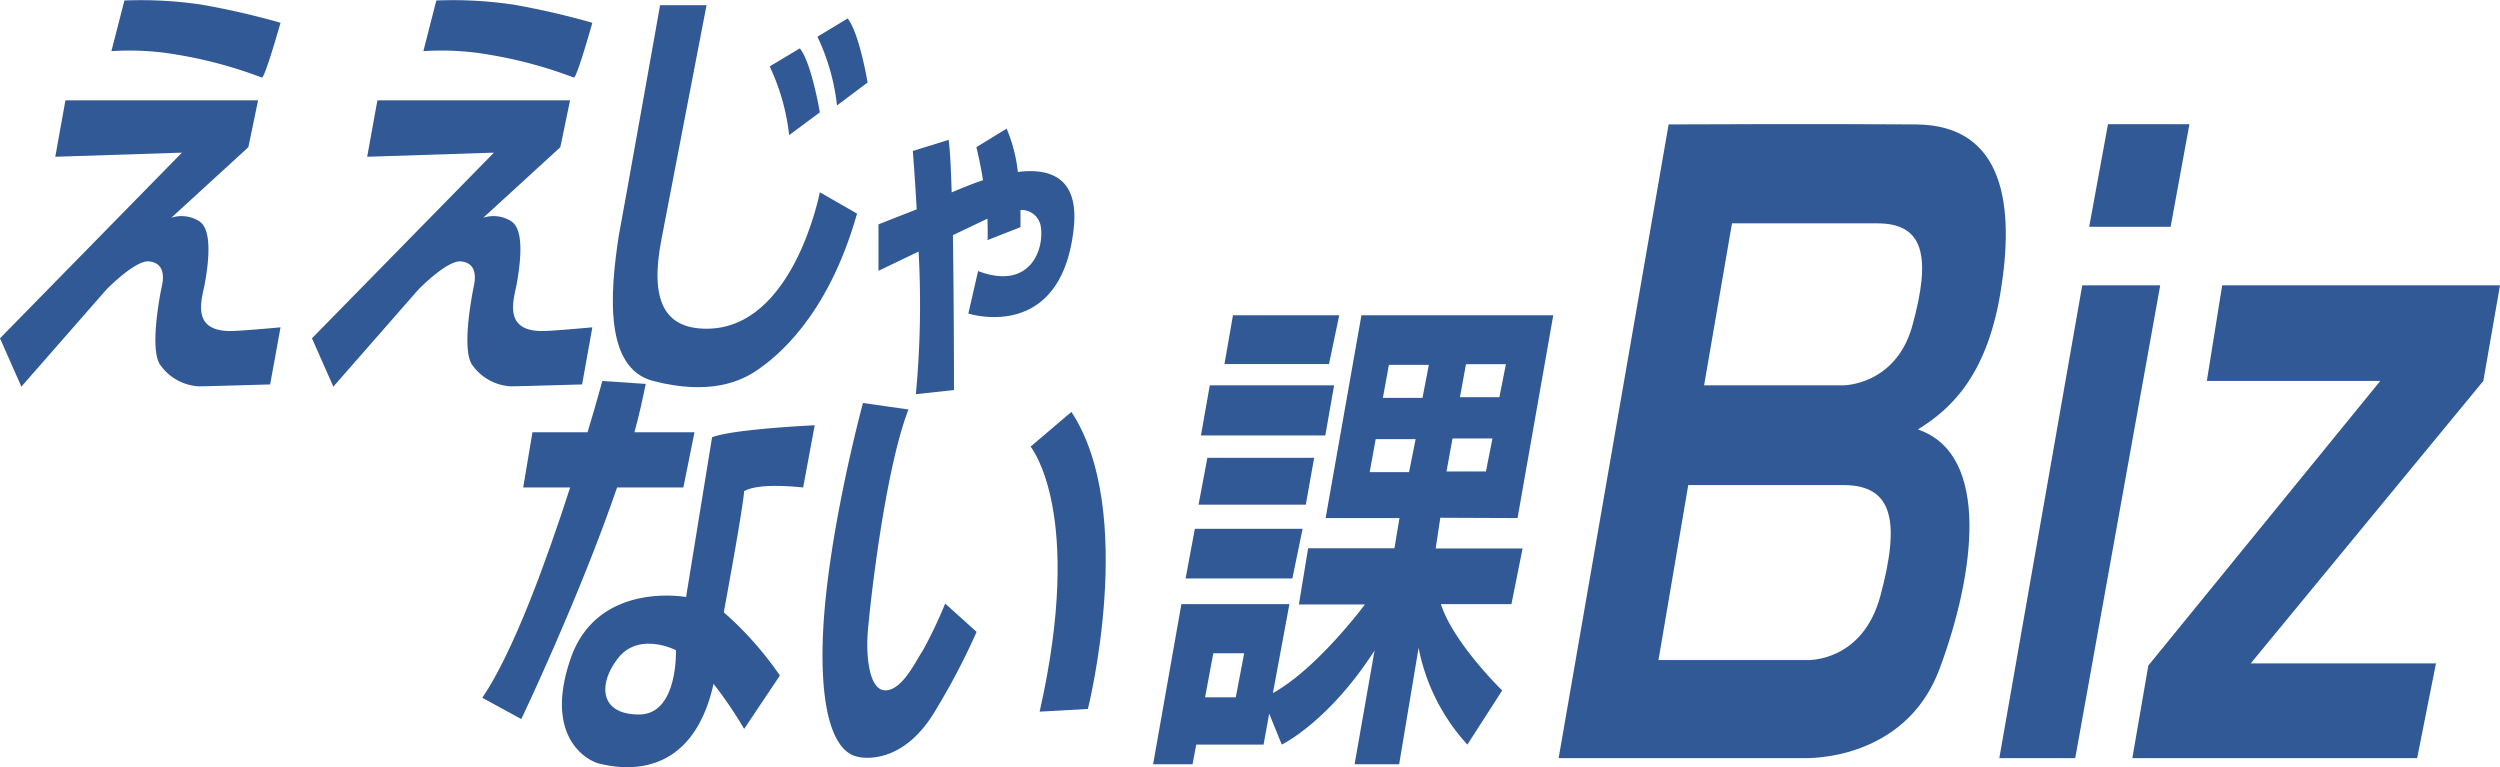
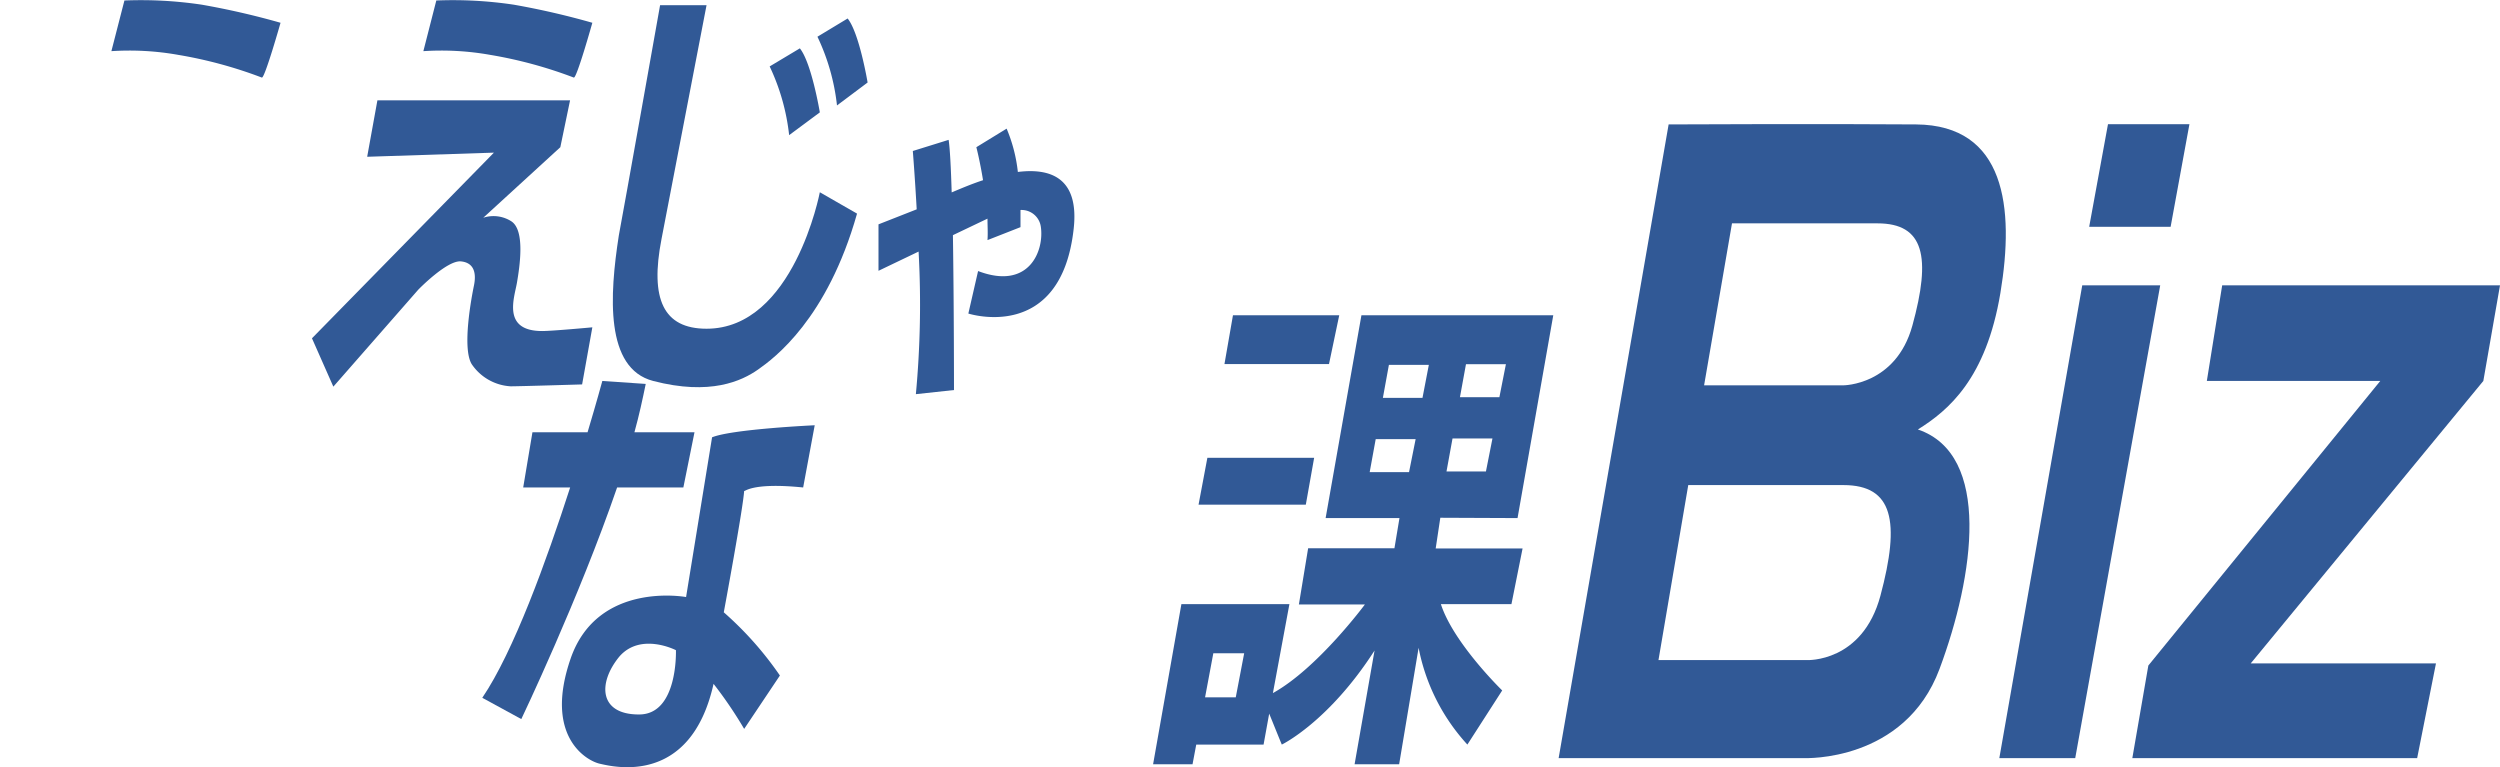
<svg xmlns="http://www.w3.org/2000/svg" viewBox="0 0 302.99 92.98">
  <defs>
    <style>.cls-1{fill:#315996;}</style>
  </defs>
  <g id="レイヤー_2" data-name="レイヤー 2">
    <g id="ええしゃないかロコ0217_画像" data-name="ええしゃないかロコ0217 画像">
      <path class="cls-1" d="M15.08.06,13.5,6.2a33.75,33.75,0,0,1,8.1.45A53,53,0,0,1,31.73,9.4C32.07,9.57,34,2.76,34,2.76A94.27,94.27,0,0,0,24.47.57,49.73,49.73,0,0,0,15.08.06Z" />
      <path class="cls-1" d="M59.41,6.65A53,53,0,0,1,69.54,9.4c.34.17,2.25-6.64,2.25-6.64A94.27,94.27,0,0,0,62.28.57a49.8,49.8,0,0,0-9.4-.51L51.31,6.2A33.75,33.75,0,0,1,59.41,6.65Z" />
      <path class="cls-1" d="M70.55,46.59l1.24-6.92s-4.84.45-6.08.45c-4.88,0-3.38-4-3.06-5.84.34-2,1-6.31-.65-7.44a4,4,0,0,0-3.43-.45l9.34-8.55,1.18-5.68H45.74L44.5,19l15.36-.5L37.81,41l2.59,5.86L50.69,35.11s3.49-3.6,5.18-3.43,1.85,1.58,1.57,2.93-1.46,7.54-.28,9.51a6.11,6.11,0,0,0,4.73,2.7C63,46.82,70.55,46.59,70.55,46.59Z" />
-       <path class="cls-1" d="M24.84,34.28c.35-2,1-6.31-.65-7.44a4,4,0,0,0-3.43-.45l9.34-8.55,1.18-5.68H7.93L6.7,19l15.35-.5L0,41l2.59,5.86L12.88,35.11s3.49-3.6,5.18-3.43,1.86,1.58,1.57,2.93-1.46,7.54-.28,9.51a6.12,6.12,0,0,0,4.73,2.7c1.12,0,8.66-.23,8.66-.23L34,39.67s-4.84.45-6.07.45C23,40.12,24.52,36.11,24.84,34.28Z" />
      <path class="cls-1" d="M79.16,46.17c6.92,1.8,10.74,0,12.71-1.38s8.39-6.13,12-18.9L99.36,23.3S96.21,39.84,85.63,39.84c-5.24,0-6.87-3.6-5.46-10.86S85.63.63,85.63.63H80s-4.41,24.81-5,27.9C73.87,35.79,73.31,44.65,79.16,46.17Z" />
      <path class="cls-1" d="M99.36,13.62s-1-6-2.42-7.76L93.28,8.05a26,26,0,0,1,2.36,8.33Z" />
      <path class="cls-1" d="M105.15,10s-1-6-2.42-7.76L99.07,4.45a25.87,25.87,0,0,1,2.37,8.33Z" />
      <path class="cls-1" d="M130.13,27.69c.66-6.08-2.73-7.35-6.77-6.85A18.71,18.71,0,0,0,122,15.59l-3.67,2.25s.43,1.64.81,4c-1.37.45-2.67,1-3.8,1.48-.09-3-.21-5.33-.37-6.37l-4.34,1.35s.24,2.93.47,7.07l-4.63,1.82v5.63l4.86-2.33A116.92,116.92,0,0,1,111,47.77l4.62-.5s0-10.12-.13-18.77l4.19-2c0,.86.06,1.73,0,2.6l4-1.57s0-.83,0-2.08a2.36,2.36,0,0,1,2.46,2c.45,2.92-1.41,7.76-7.6,5.4L117.36,38S128.61,41.64,130.13,27.69Z" />
      <path class="cls-1" d="M82.82,59.08l1.35-6.69H76.89c.58-2.09,1-4.06,1.37-5.86L73,46.17s-.67,2.48-1.79,6.22H64.53l-1.12,6.69H69.1C66.25,67.91,62.24,79,58.45,84.57l4.73,2.58s7-14.65,11.61-28.07Z" />
      <path class="cls-1" d="M83.15,72.36s-10.74-2-14,7.48,2,12.38,3.54,12.72,11,2.81,13.79-9.68a50.19,50.19,0,0,1,3.71,5.46l4.33-6.47a41.15,41.15,0,0,0-6.8-7.66s2.36-12.71,2.47-14.74c0,.28.56-1.06,7.15-.39l1.4-7.54S88.75,52,86.3,53ZM77.41,86.59c-4.78,0-5-3.77-2.36-7,2.59-3,6.87-.79,6.87-.79S82.2,86.65,77.41,86.59Z" />
-       <path class="cls-1" d="M111.85,78.83c-.9,1.35-2.48,4.78-4.5,4.84s-2.37-4.11-2.2-6.75,2-19.64,4.95-27.29l-5.51-.79s-4.73,17.39-4.9,29.76,3.6,12.94,4.22,13.11,5.63,1.07,9.57-5.79a81.46,81.46,0,0,0,4.88-9.34l-3.81-3.43A54.5,54.5,0,0,1,111.85,78.83Z" />
-       <path class="cls-1" d="M124.9,54.13S131.48,62,126,86.25l5.85-.33s6-23.86-2-36Z" />
      <polygon class="cls-1" points="162.31 38.21 149.43 38.21 148.4 44.12 161.07 44.12 162.31 38.21" />
-       <polygon class="cls-1" points="161.69 46.7 146.62 46.7 145.55 52.78 160.62 52.78 161.69 46.7" />
      <polygon class="cls-1" points="159.27 55.48 146.33 55.48 145.26 61.16 158.26 61.16 159.27 55.48" />
-       <polygon class="cls-1" points="157.87 64.09 144.81 64.09 143.69 70.11 156.63 70.11 157.87 64.09" />
      <path class="cls-1" d="M183.92,62.79l4.33-24.58H165l-4.34,24.58h8.95L169,66.45H158.54l-1.12,6.81h8S159.69,81,154.27,84l2-10.78H143.18l-3.43,19.41h4.78l.45-2.39h8.16l.68-3.75c.39.94,1.21,3,1.53,3.75,0,0,5.67-2.73,11.24-11.4l-2.42,13.79h5.4l2.36-14.12a24.1,24.1,0,0,0,5.91,11.73l4.22-6.56s-5.91-5.74-7.43-10.46h8.55l1.35-6.75H174l.56-3.72Zm-6.25-18.65h4.84l-.79,4h-4.78Zm-1.63,9h4.84l-.79,4h-4.78ZM149.77,84.51h-3.72l1-5.34h3.74Zm21-27.29H166l.73-4h4.84Zm1.63-9H167.6l.73-4h4.84Z" />
      <path class="cls-1" d="M232.44,52.05c3.71-2.31,8.27-6.16,10-16.54s.59-20.34-10.21-20.43-30,0-30,0L188.9,91.88h29.79s12.15.51,16.37-10.8S241.39,55.09,232.44,52.05ZM227.9,72.2C225.72,80.32,219,80,219,80H201l3.61-21.21h18.82C229.43,58.8,230.32,63.17,227.9,72.2Zm-4.49-25.5H206.53l3.38-19.63h17.64c5.65,0,6.52,4.06,4.22,12.4C229.77,46.7,223.41,46.7,223.41,46.7Z" />
      <polygon class="cls-1" points="265.35 15.05 255.48 15.05 253.2 27.49 263.07 27.49 265.35 15.05" />
      <polygon class="cls-1" points="252.36 34.58 242.31 91.88 251.51 91.88 261.81 34.58 252.36 34.58" />
      <polygon class="cls-1" points="302.99 34.58 269.32 34.58 267.46 46.17 288.48 46.17 260.37 80.66 258.43 91.88 292.95 91.88 295.23 80.4 272.78 80.4 300.97 46.17 302.99 34.58" />
    </g>
  </g>
</svg>